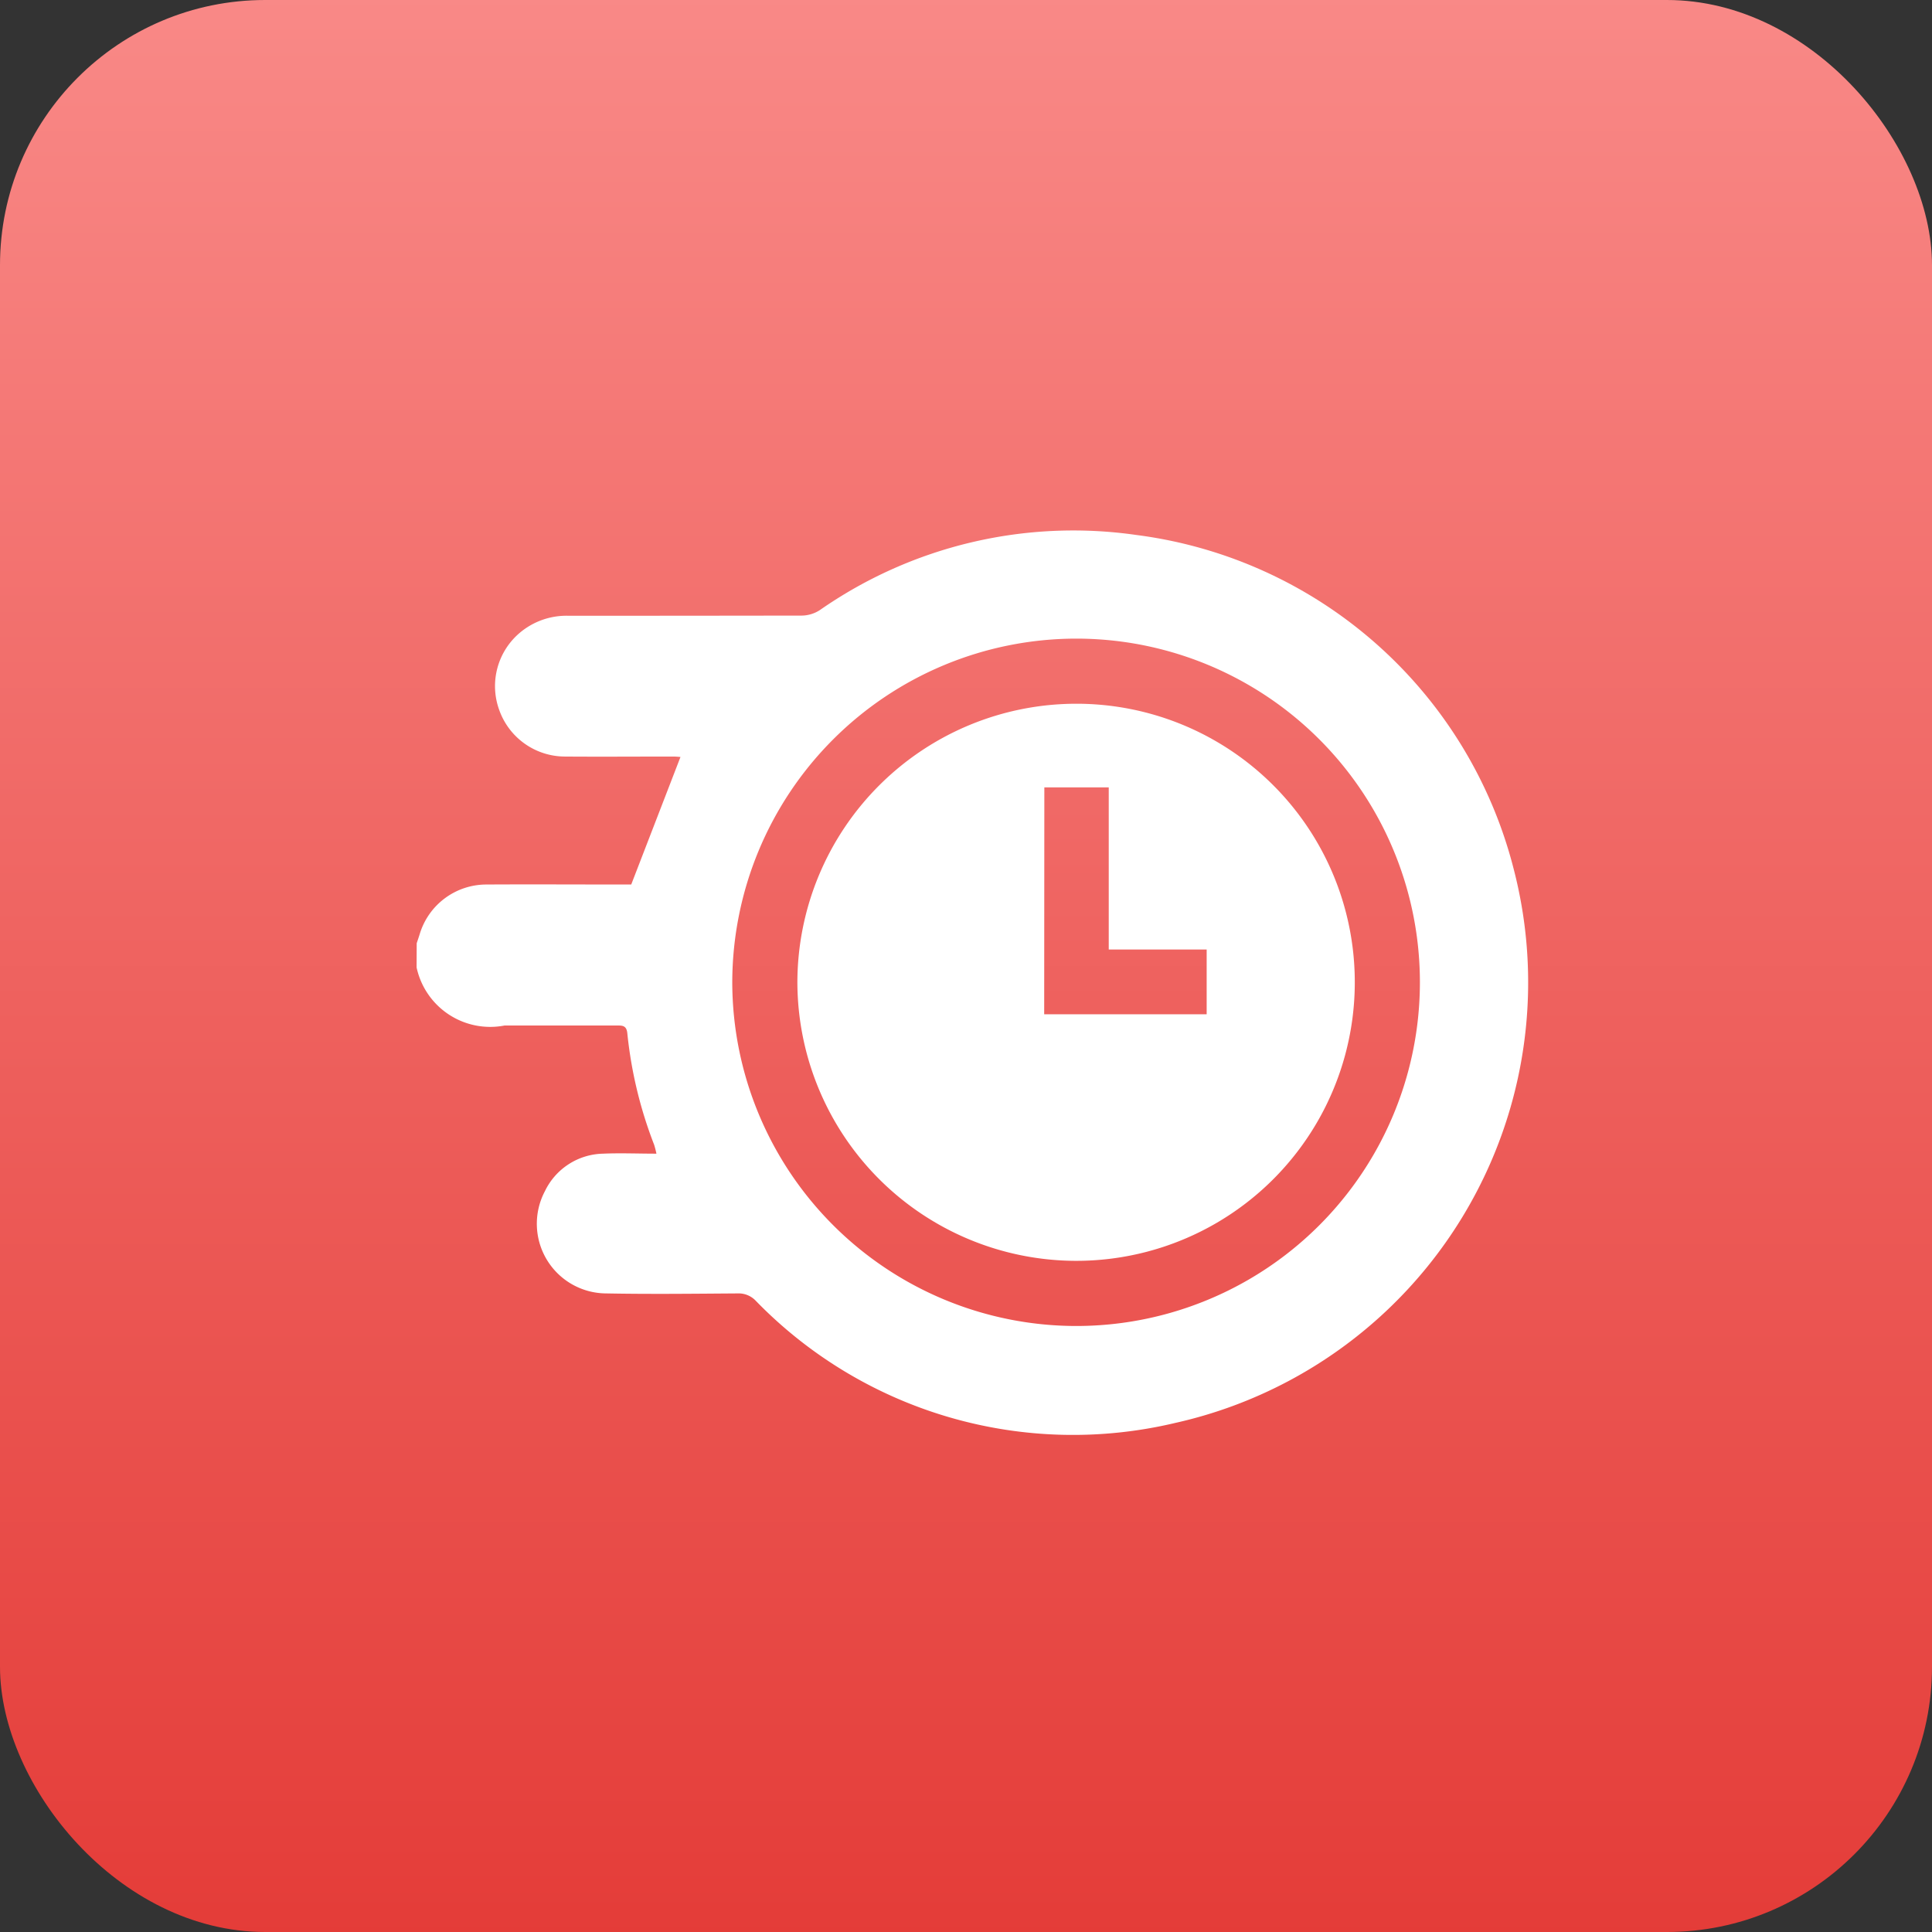
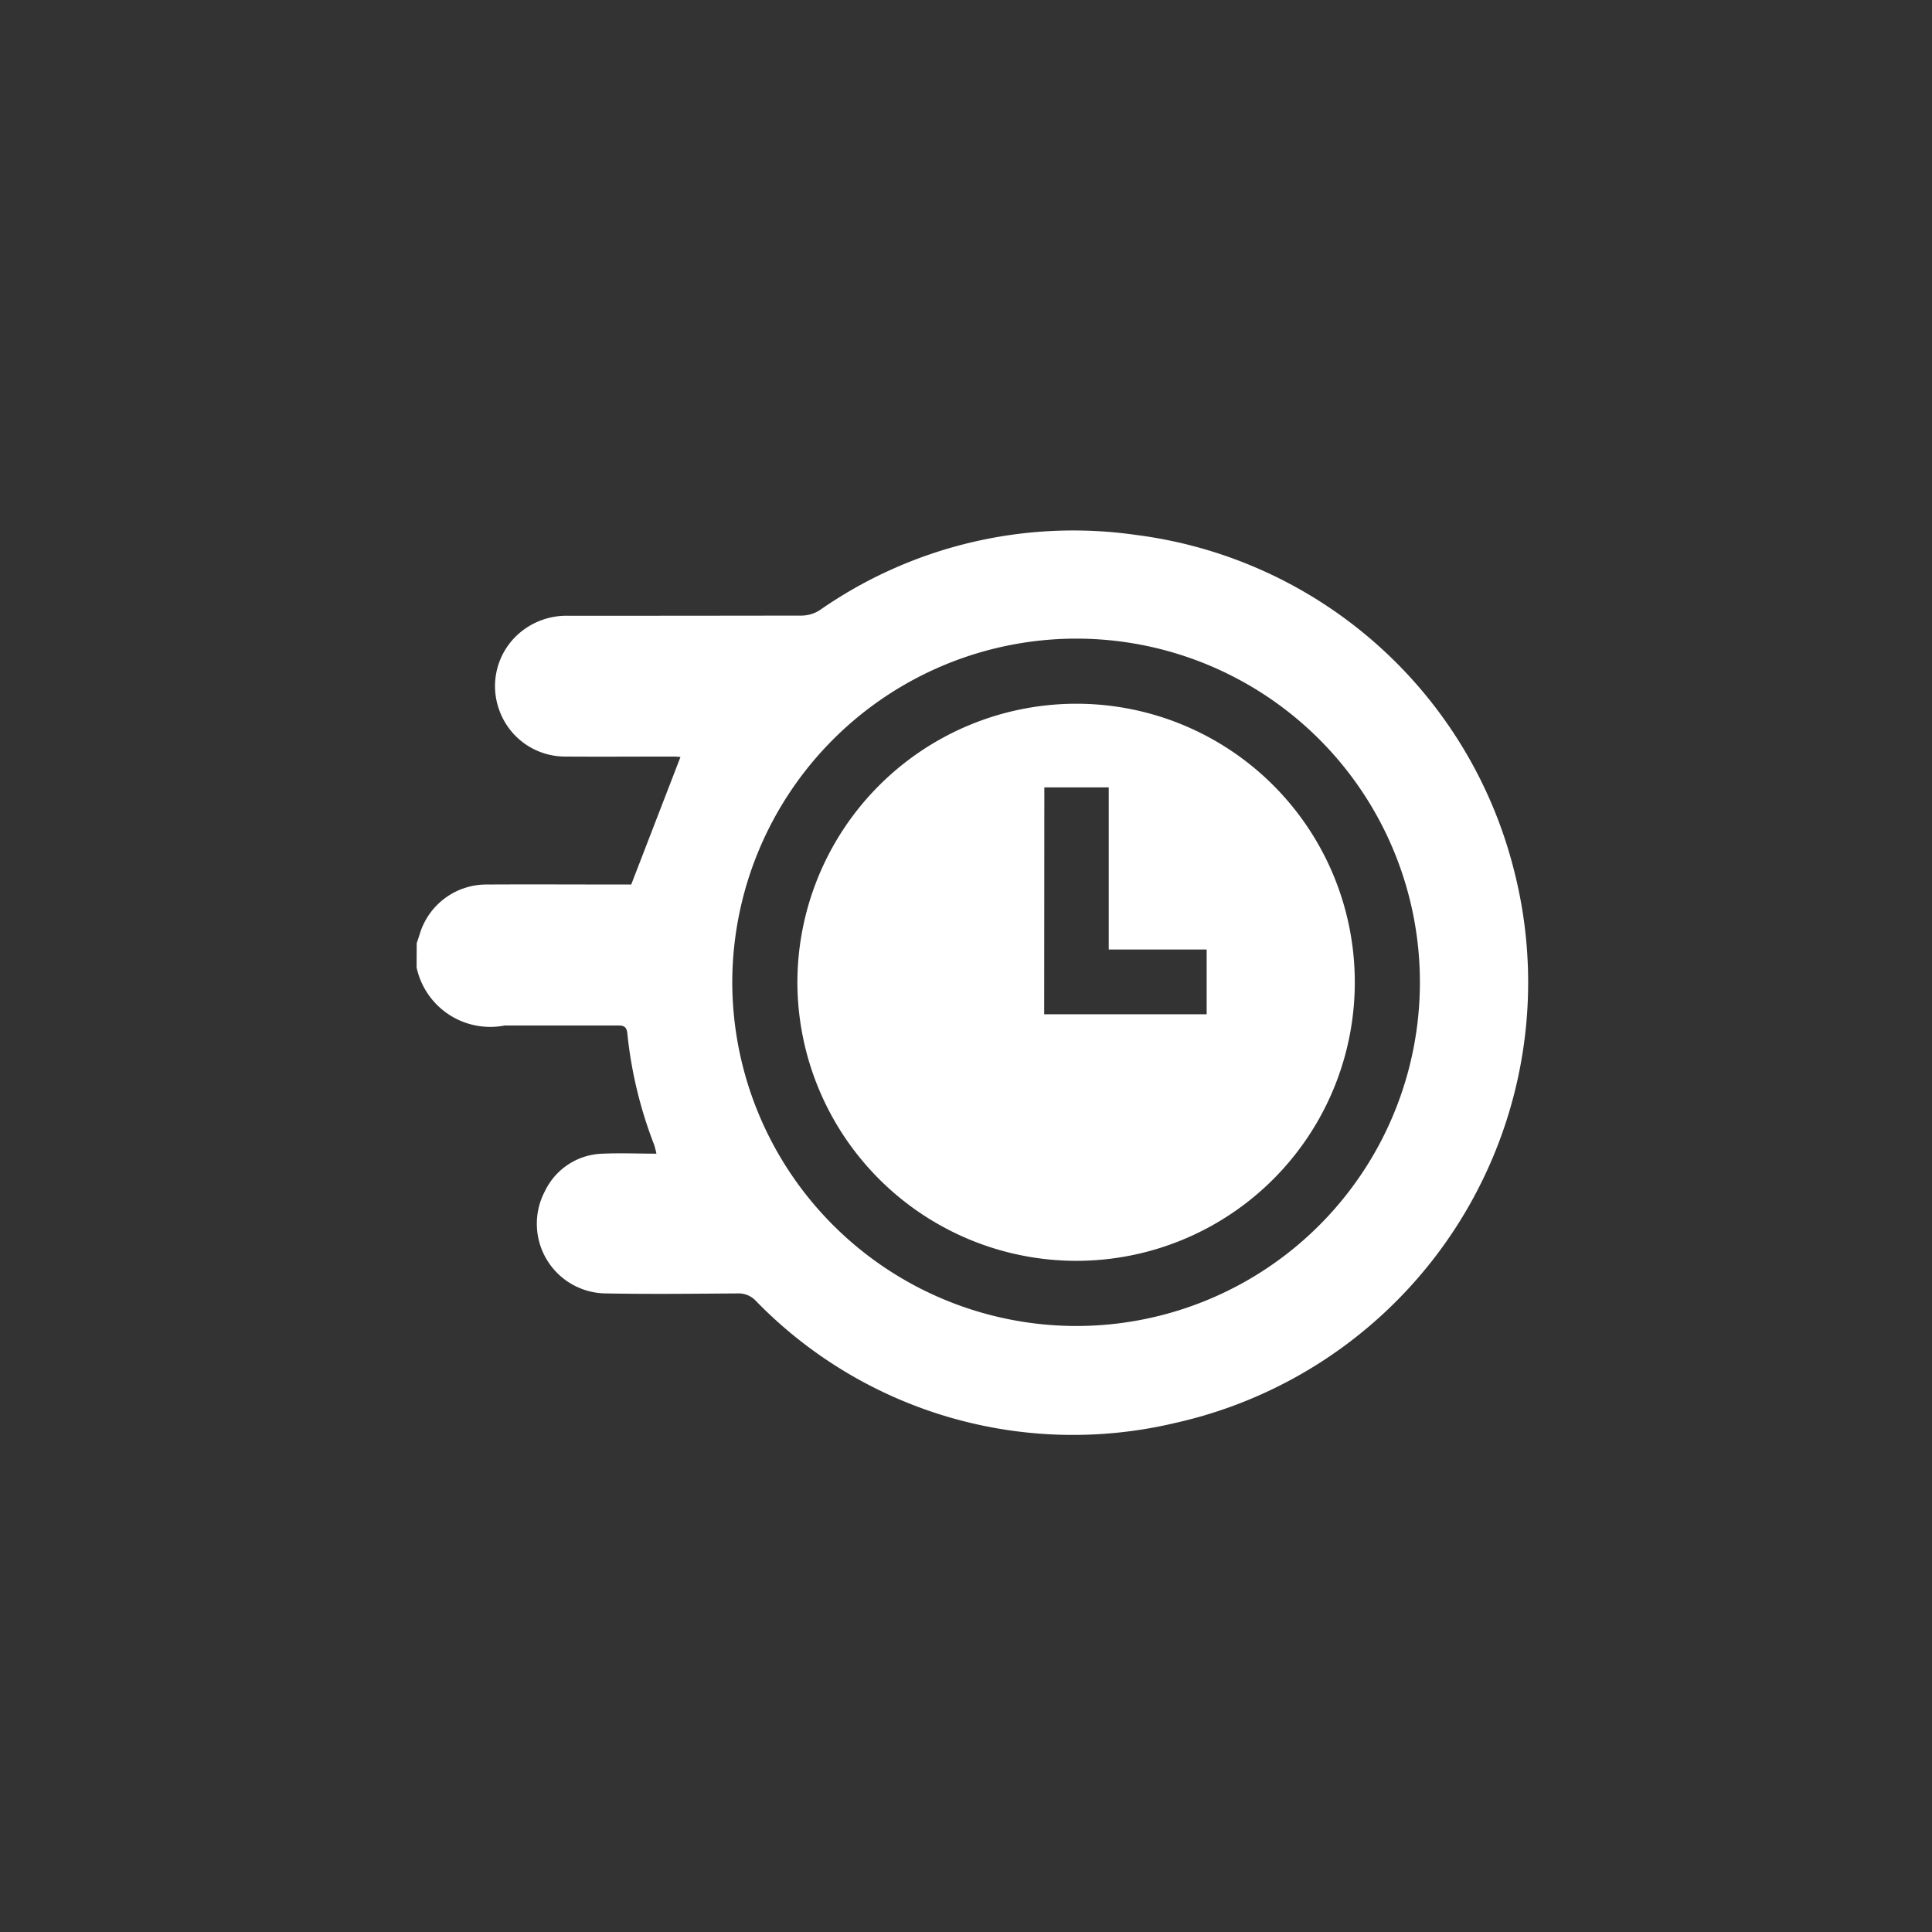
<svg xmlns="http://www.w3.org/2000/svg" width="51" height="51" viewBox="0 0 51 51">
  <rect x="0" y="0" width="51" height="51" fill="#333333" stroke="none" />
  <defs>
    <linearGradient id="linear-gradient" x1="0.5" x2="0.5" y2="1" gradientUnits="objectBoundingBox">
      <stop offset="0" stop-color="#f98987" />
      <stop offset="1" stop-color="#e43c38" />
    </linearGradient>
  </defs>
  <g id="Group_18592" data-name="Group 18592" transform="translate(-176 -3657)">
-     <rect id="Rectangle_20784" data-name="Rectangle 20784" width="51" height="51" rx="7" transform="translate(176 3657)" fill="url(#linear-gradient)" />
    <g id="Group_18350" data-name="Group 18350" transform="translate(1079.021 3919.59)">
      <path id="Path_18302" data-name="Path 18302" d="M-892.021-237.691c.027-.081.055-.161.08-.243a1.839,1.839,0,0,1,1.759-1.307c1.194-.007,2.387,0,3.581,0h.243l1.3-3.367c-.019,0-.106-.011-.194-.011-.955,0-1.91.007-2.865,0a1.845,1.845,0,0,1-1.728-1.236,1.841,1.841,0,0,1,.542-2.028,1.908,1.908,0,0,1,1.294-.452q3.08,0,6.159-.005a.9.9,0,0,0,.471-.145,11.7,11.7,0,0,1,8.354-1.983,11.835,11.835,0,0,1,9.957,8.8,11.917,11.917,0,0,1-8.93,14.64,11.672,11.672,0,0,1-11.074-3.226.621.621,0,0,0-.477-.193c-1.155.008-2.311.022-3.466,0a1.839,1.839,0,0,1-1.621-2.7,1.743,1.743,0,0,1,1.537-.989c.456-.02.914,0,1.406,0a2.407,2.407,0,0,0-.061-.237,11.269,11.269,0,0,1-.707-2.939c-.021-.217-.14-.207-.29-.207q-1.475,0-2.951,0a1.988,1.988,0,0,1-2.322-1.533Zm8.33,1.039a9.089,9.089,0,0,0,9.087,9.065,9.073,9.073,0,0,0,9.065-9.081,9.072,9.072,0,0,0-9.081-9.064A9.088,9.088,0,0,0-883.691-236.652Z" fill="#fff" />
      <path id="Path_18303" data-name="Path 18303" d="M-760.757-181.455a7.366,7.366,0,0,1,7.373-7.348,7.348,7.348,0,0,1,7.341,7.372,7.352,7.352,0,0,1-7.379,7.334A7.368,7.368,0,0,1-760.757-181.455Zm6.515.849h4.289v-1.709h-2.585v-4.28h-1.7Z" transform="translate(-121.215 -55.21)" fill="#fff" />
    </g>
  </g>
</svg>